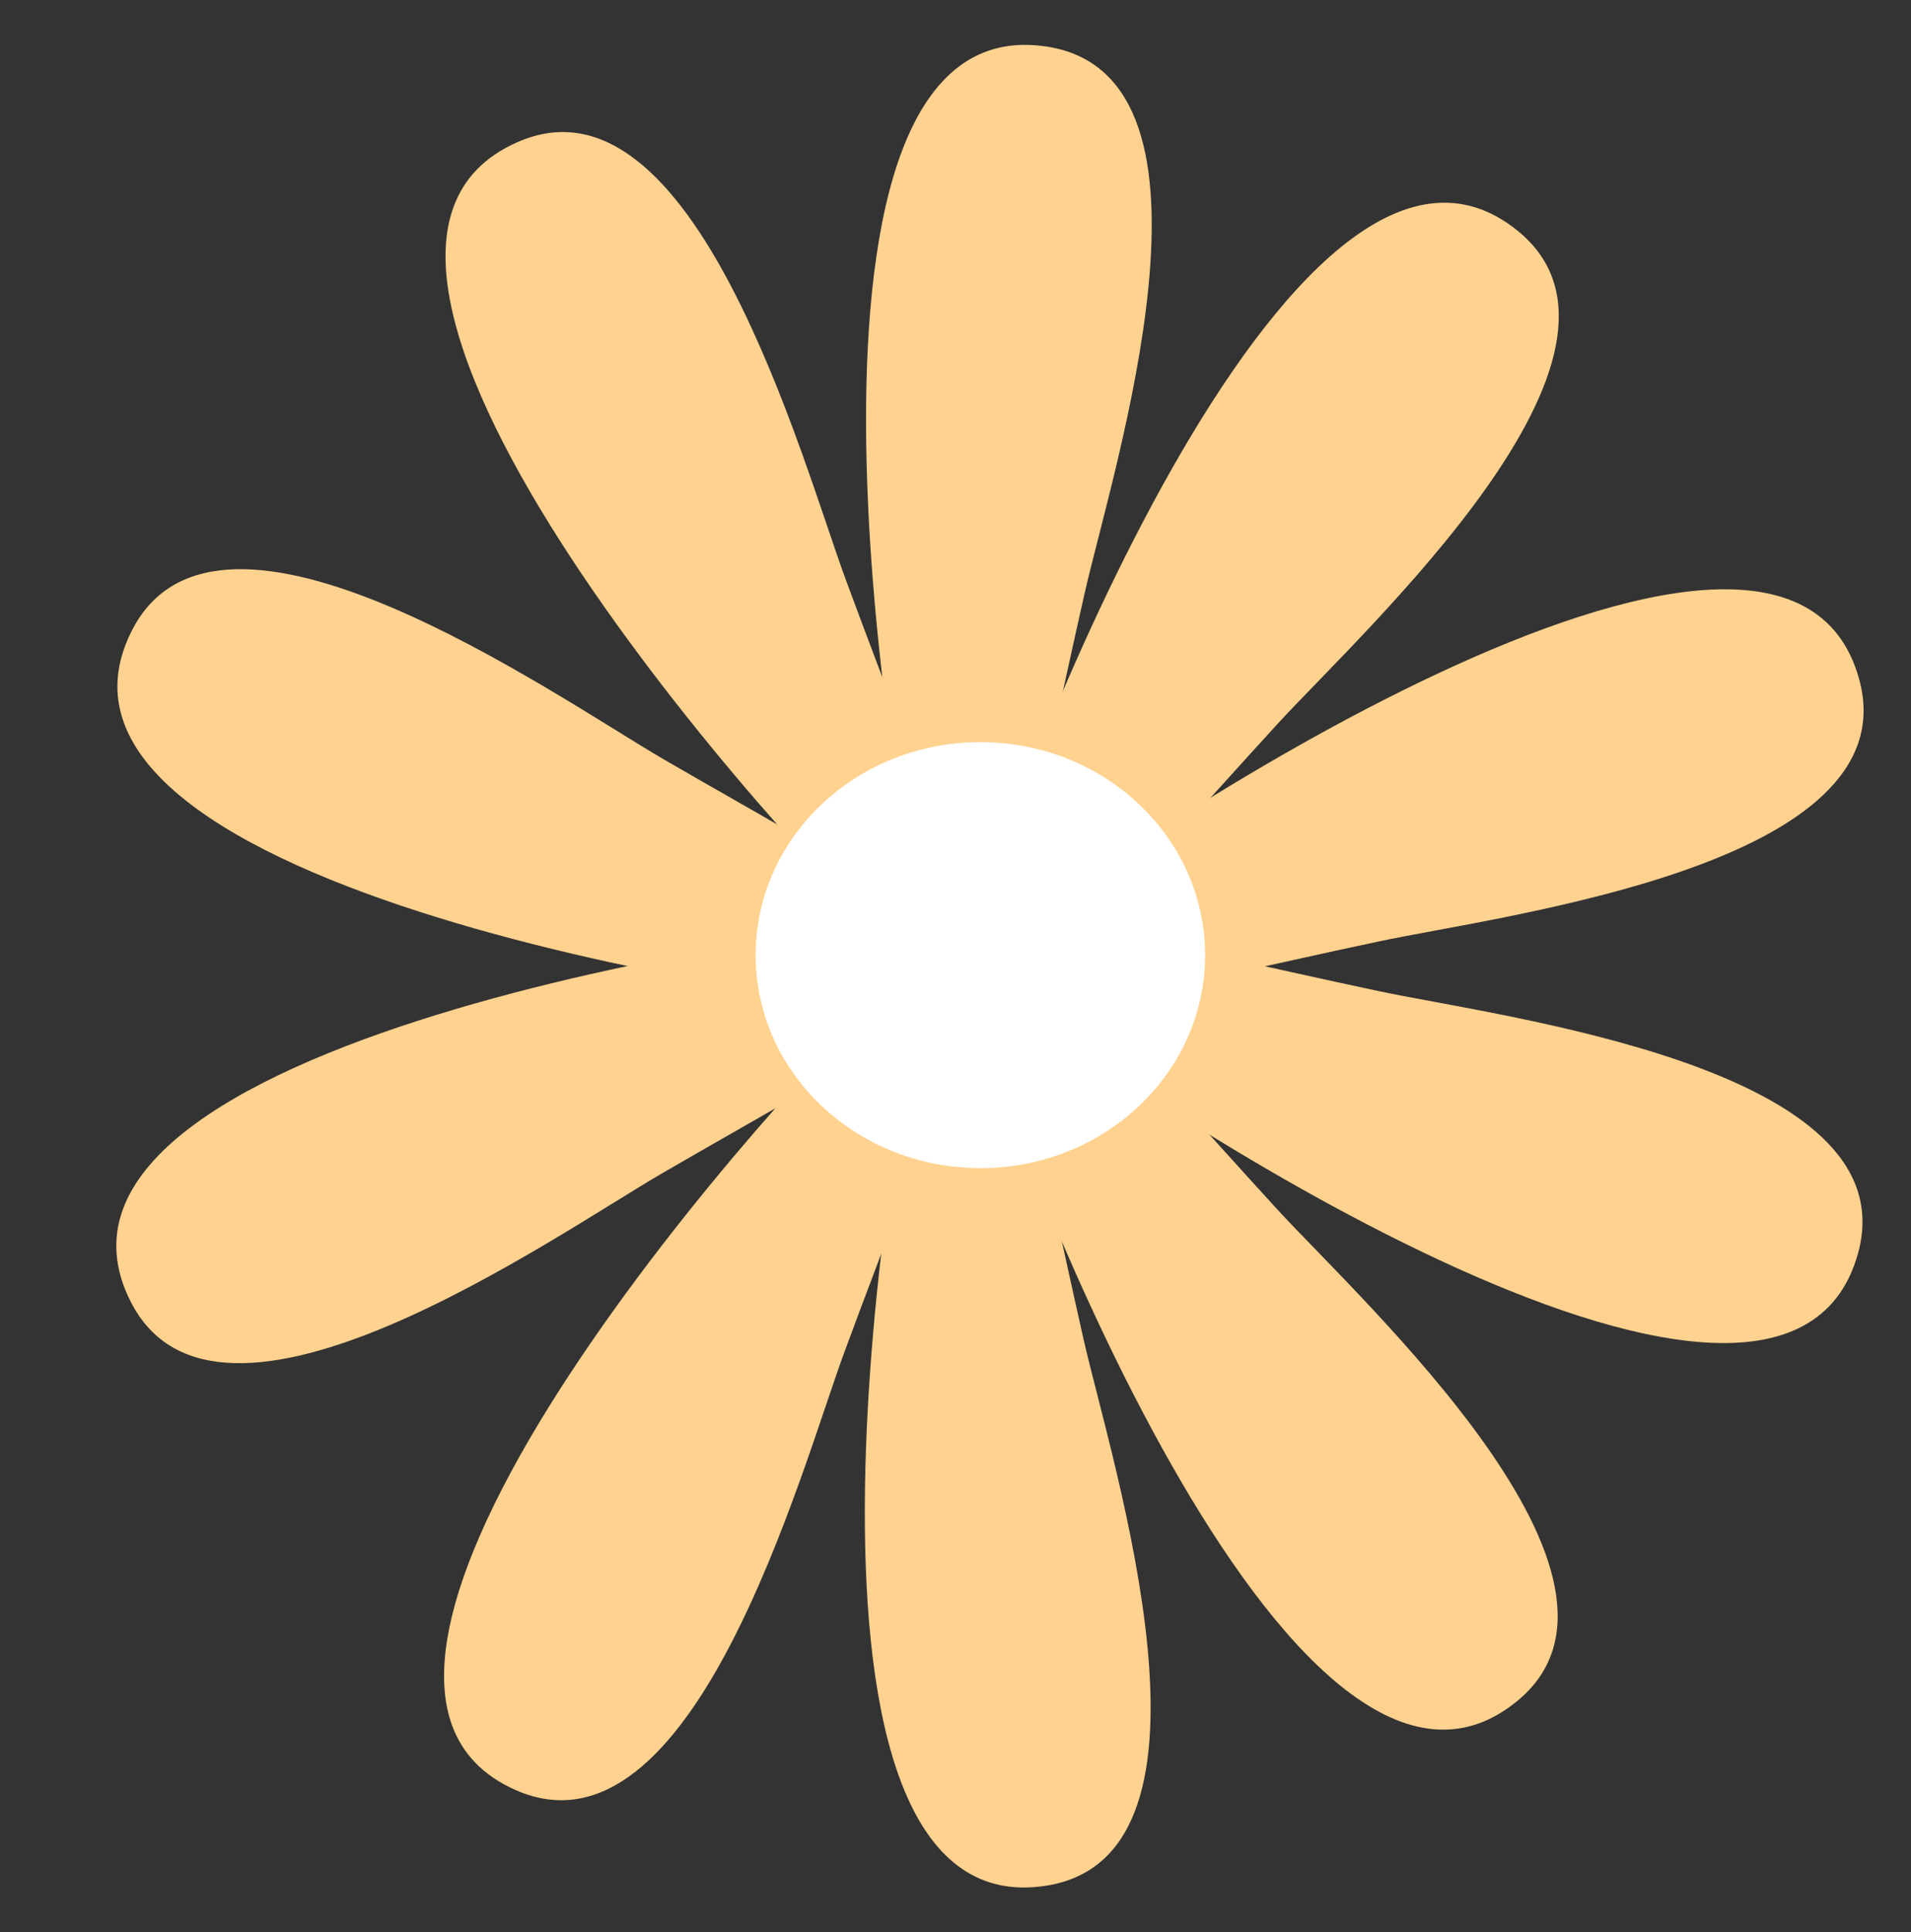
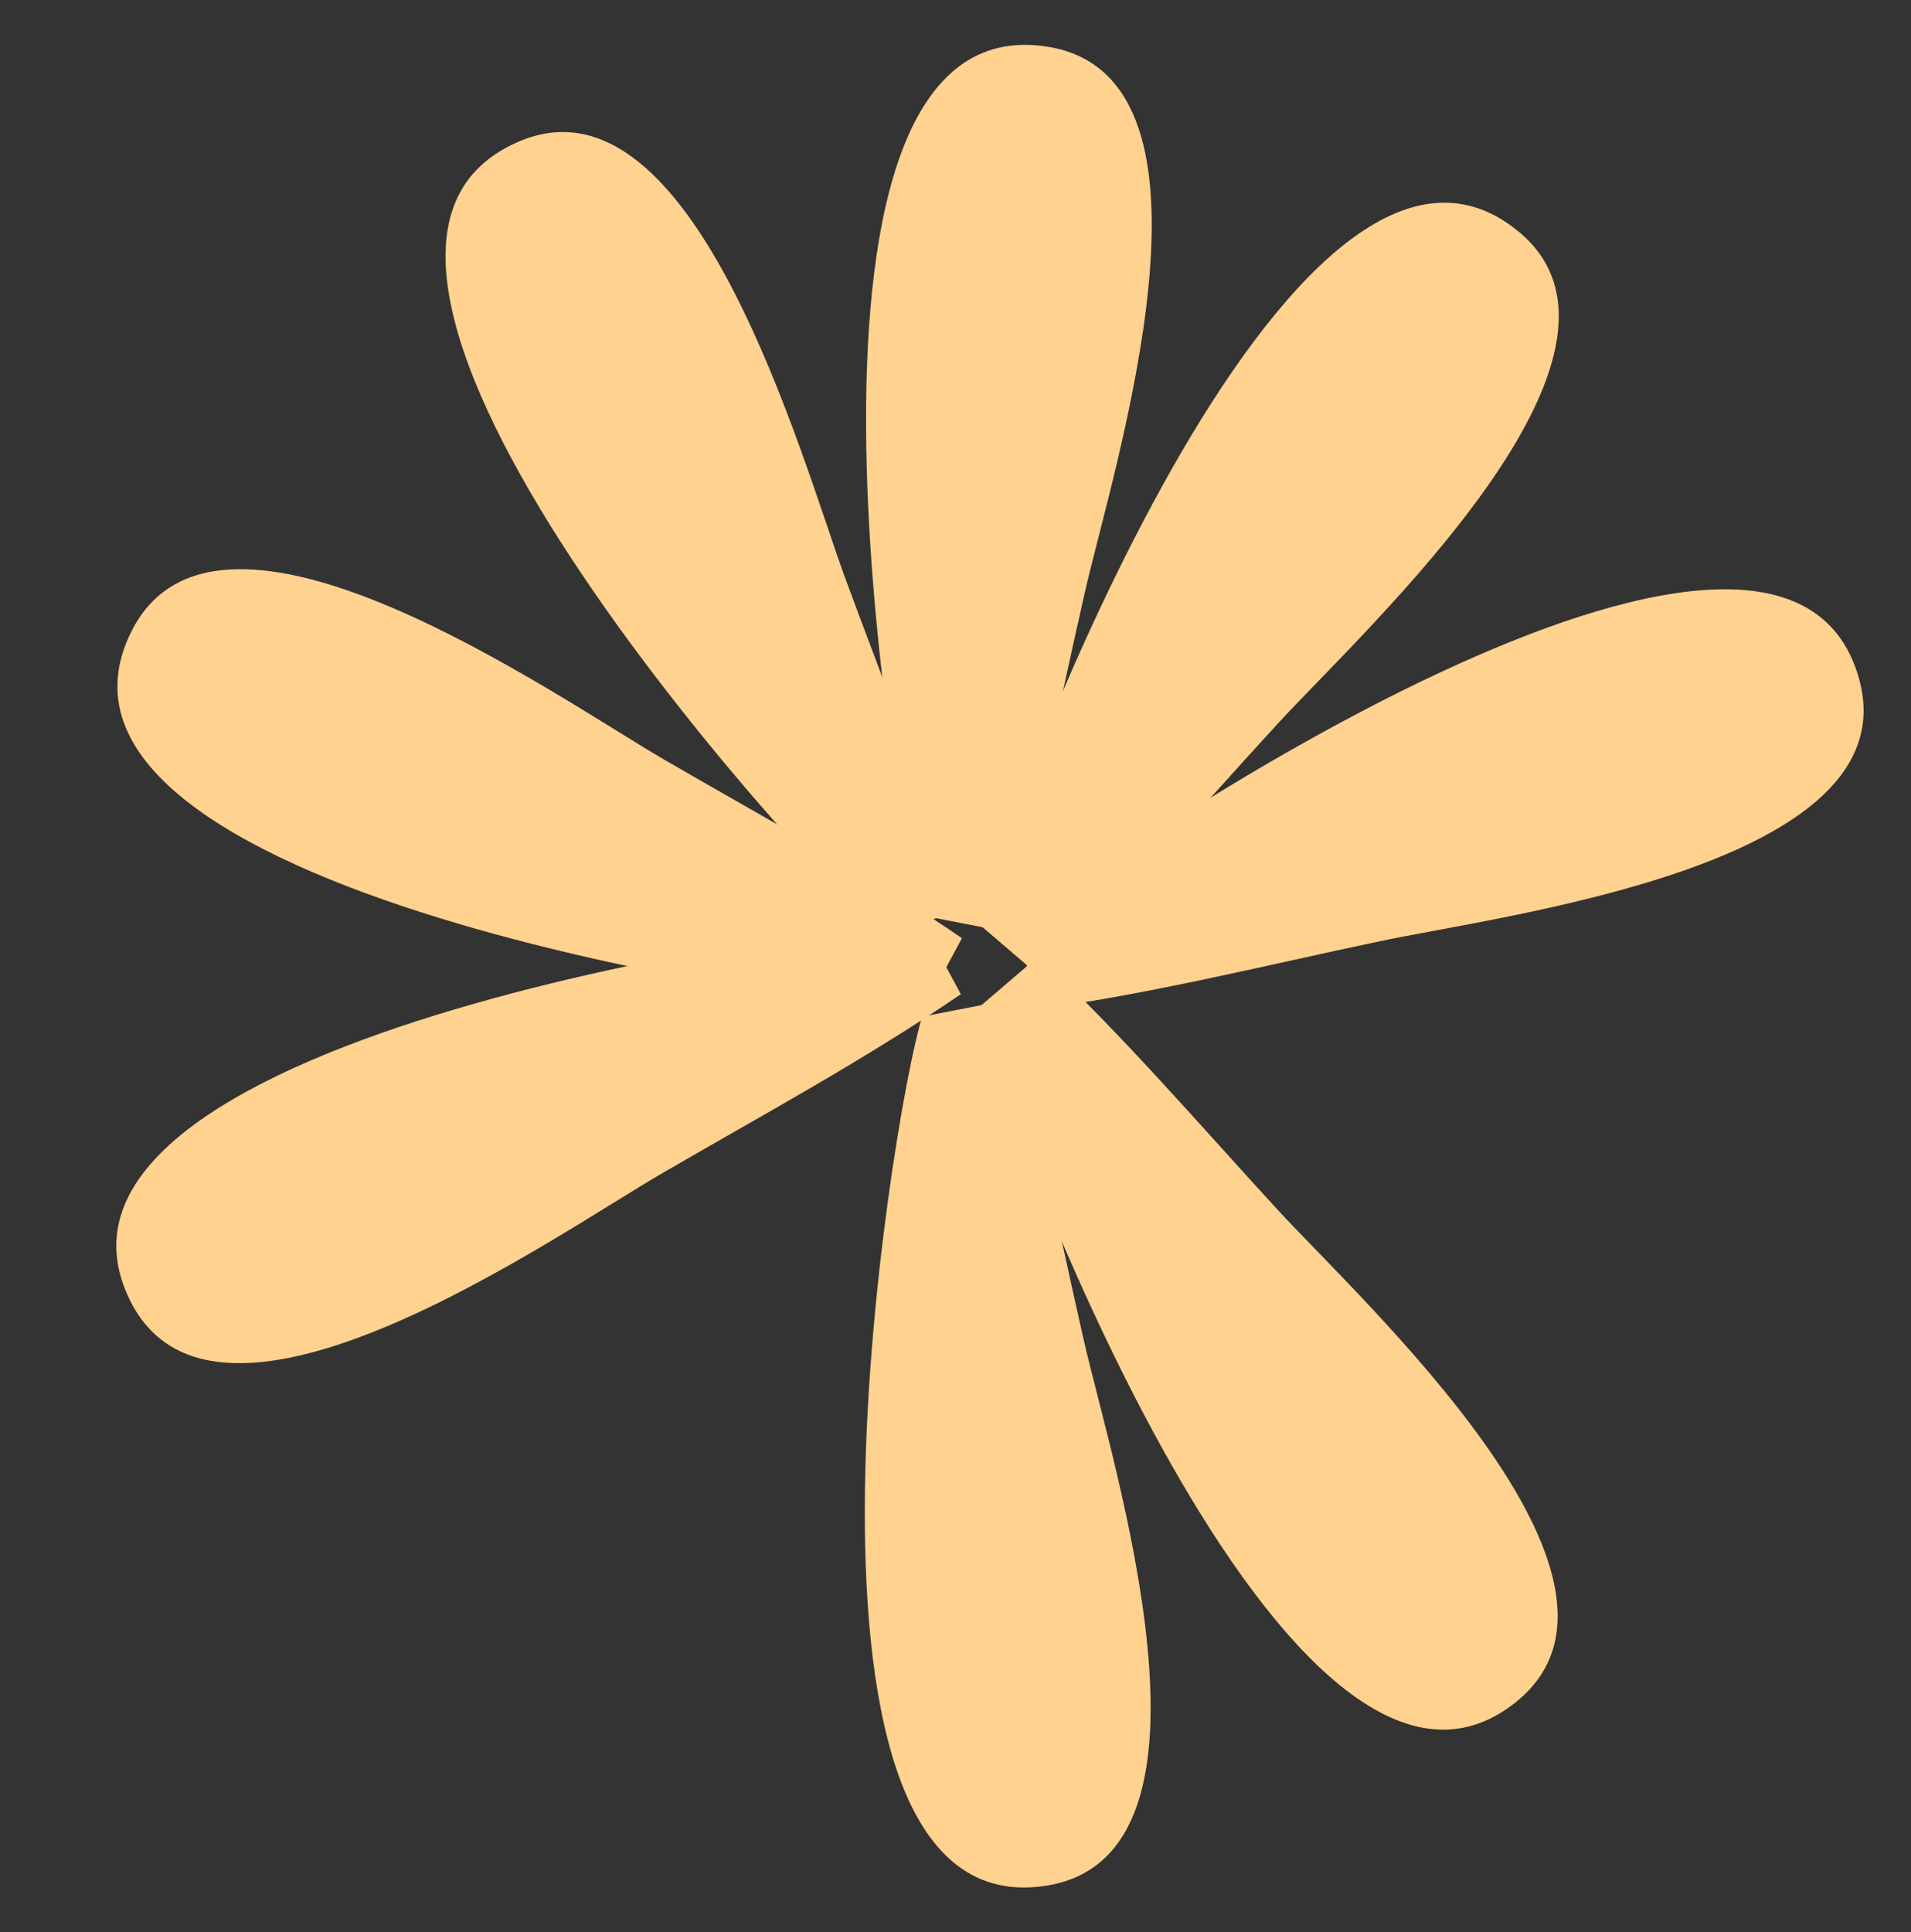
<svg xmlns="http://www.w3.org/2000/svg" height="524.4" preserveAspectRatio="xMidYMid meet" version="1.0" viewBox="-18.7 -12.2 518.7 524.4" width="518.7" zoomAndPan="magnify">
  <rect x="-18.7" y="-12.2" width="518.7" height="524.4" fill="#333333" stroke="none" />
  <g>
    <g fill="#ffd28f" id="change1_1">
      <path d="M222.1,242.4c-22.8-18.9-172.5-184.2-100.4-216C169.8,5.1,199,113,210.9,145.2c10.9,29.6,22.7,58.6,31.5,88.9 L222.1,242.4z" />
      <path d="M232,261.7c-29.6-0.1-250.4-32.1-215-102.6c23.6-47,114.8,17.5,144.5,34.8c27.2,15.8,54.9,30.7,80.9,48.5 L232,261.7z" />
      <path d="M231.9,236.3c-8.7-28.3-44-248.5,33.9-235.8c51.9,8.5,17.5,114.7,9.9,148.3c-7,30.7-12.9,61.5-22.2,91.7 L231.9,236.3z" />
      <path d="M246.8,238.4c6.4-28.9,85.1-237.6,146.4-188c40.9,33.1-41.7,108.3-65,133.7c-21.3,23.2-41.7,47-64.7,68.6 L246.8,238.4z" />
      <path d="M257.7,240.4c22-19.8,207.1-144.3,228.2-68.4c14.1,50.7-96.8,64.1-130.4,71.3c-30.8,6.5-61.3,14.1-92.5,18.4 L257.7,240.4z" />
-       <path d="M221.7,257.6c-22.8,18.9-172.5,184.2-100.4,216c48.2,21.2,77.3-86.6,89.2-118.9 c10.9-29.6,22.7-58.6,31.5-88.9L221.7,257.6z" />
      <path d="M231.7,238.3c-29.6,0.1-250.4,32.1-215,102.6c23.6,47,114.7-17.5,144.5-34.8c27.2-15.8,54.8-30.7,80.9-48.5 L231.7,238.3z" />
      <path d="M231.6,263.7c-8.8,28.3-44,248.5,33.9,235.8c51.9-8.5,17.5-114.7,9.9-148.3c-7-30.7-12.9-61.5-22.2-91.7 L231.6,263.7z" />
      <path d="M246.5,261.6c6.4,28.9,85.1,237.6,146.4,188c40.9-33.1-41.7-108.3-65-133.7c-21.3-23.2-41.7-47-64.7-68.6 L246.5,261.6z" />
-       <path d="M257.4,259.6c22,19.8,207.1,144.3,228.2,68.4c14.1-50.7-96.8-64.1-130.4-71.3c-30.8-6.5-61.2-14.1-92.5-18.4 L257.4,259.6z" />
    </g>
    <g id="change2_1">
-       <ellipse cx="247.4" cy="247" fill="#fff" rx="61" ry="57.8" />
-     </g>
+       </g>
  </g>
</svg>